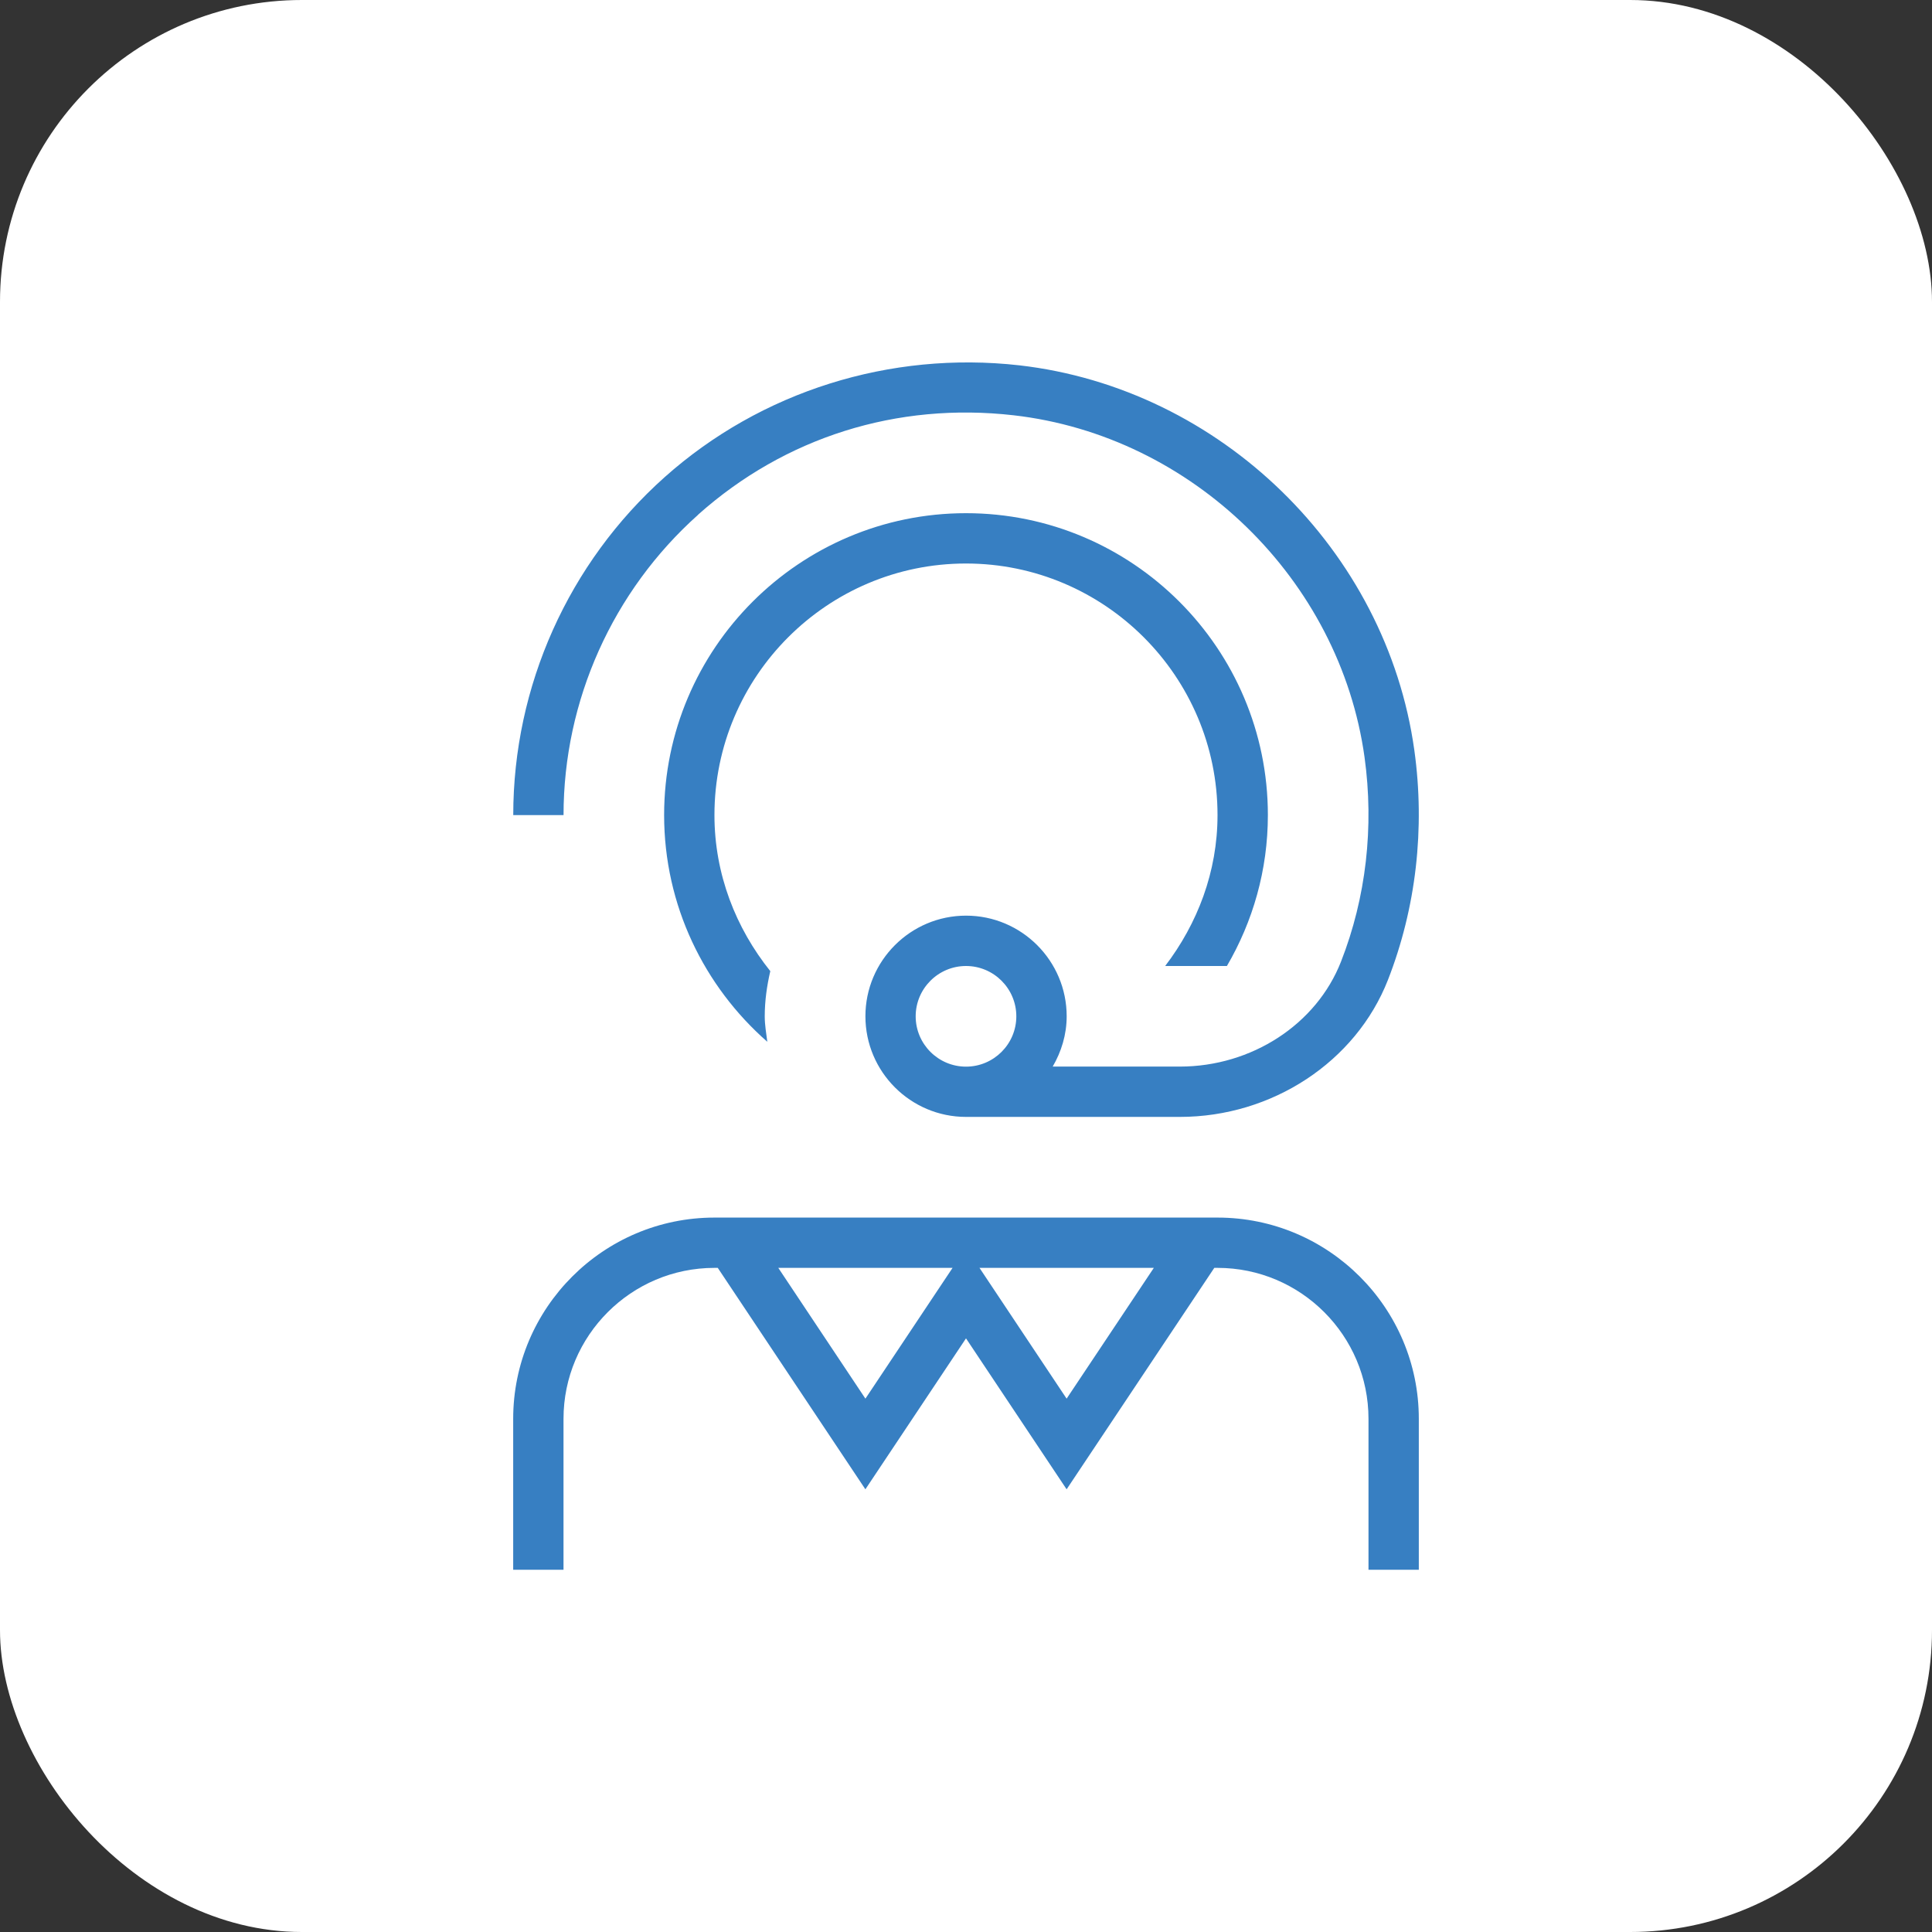
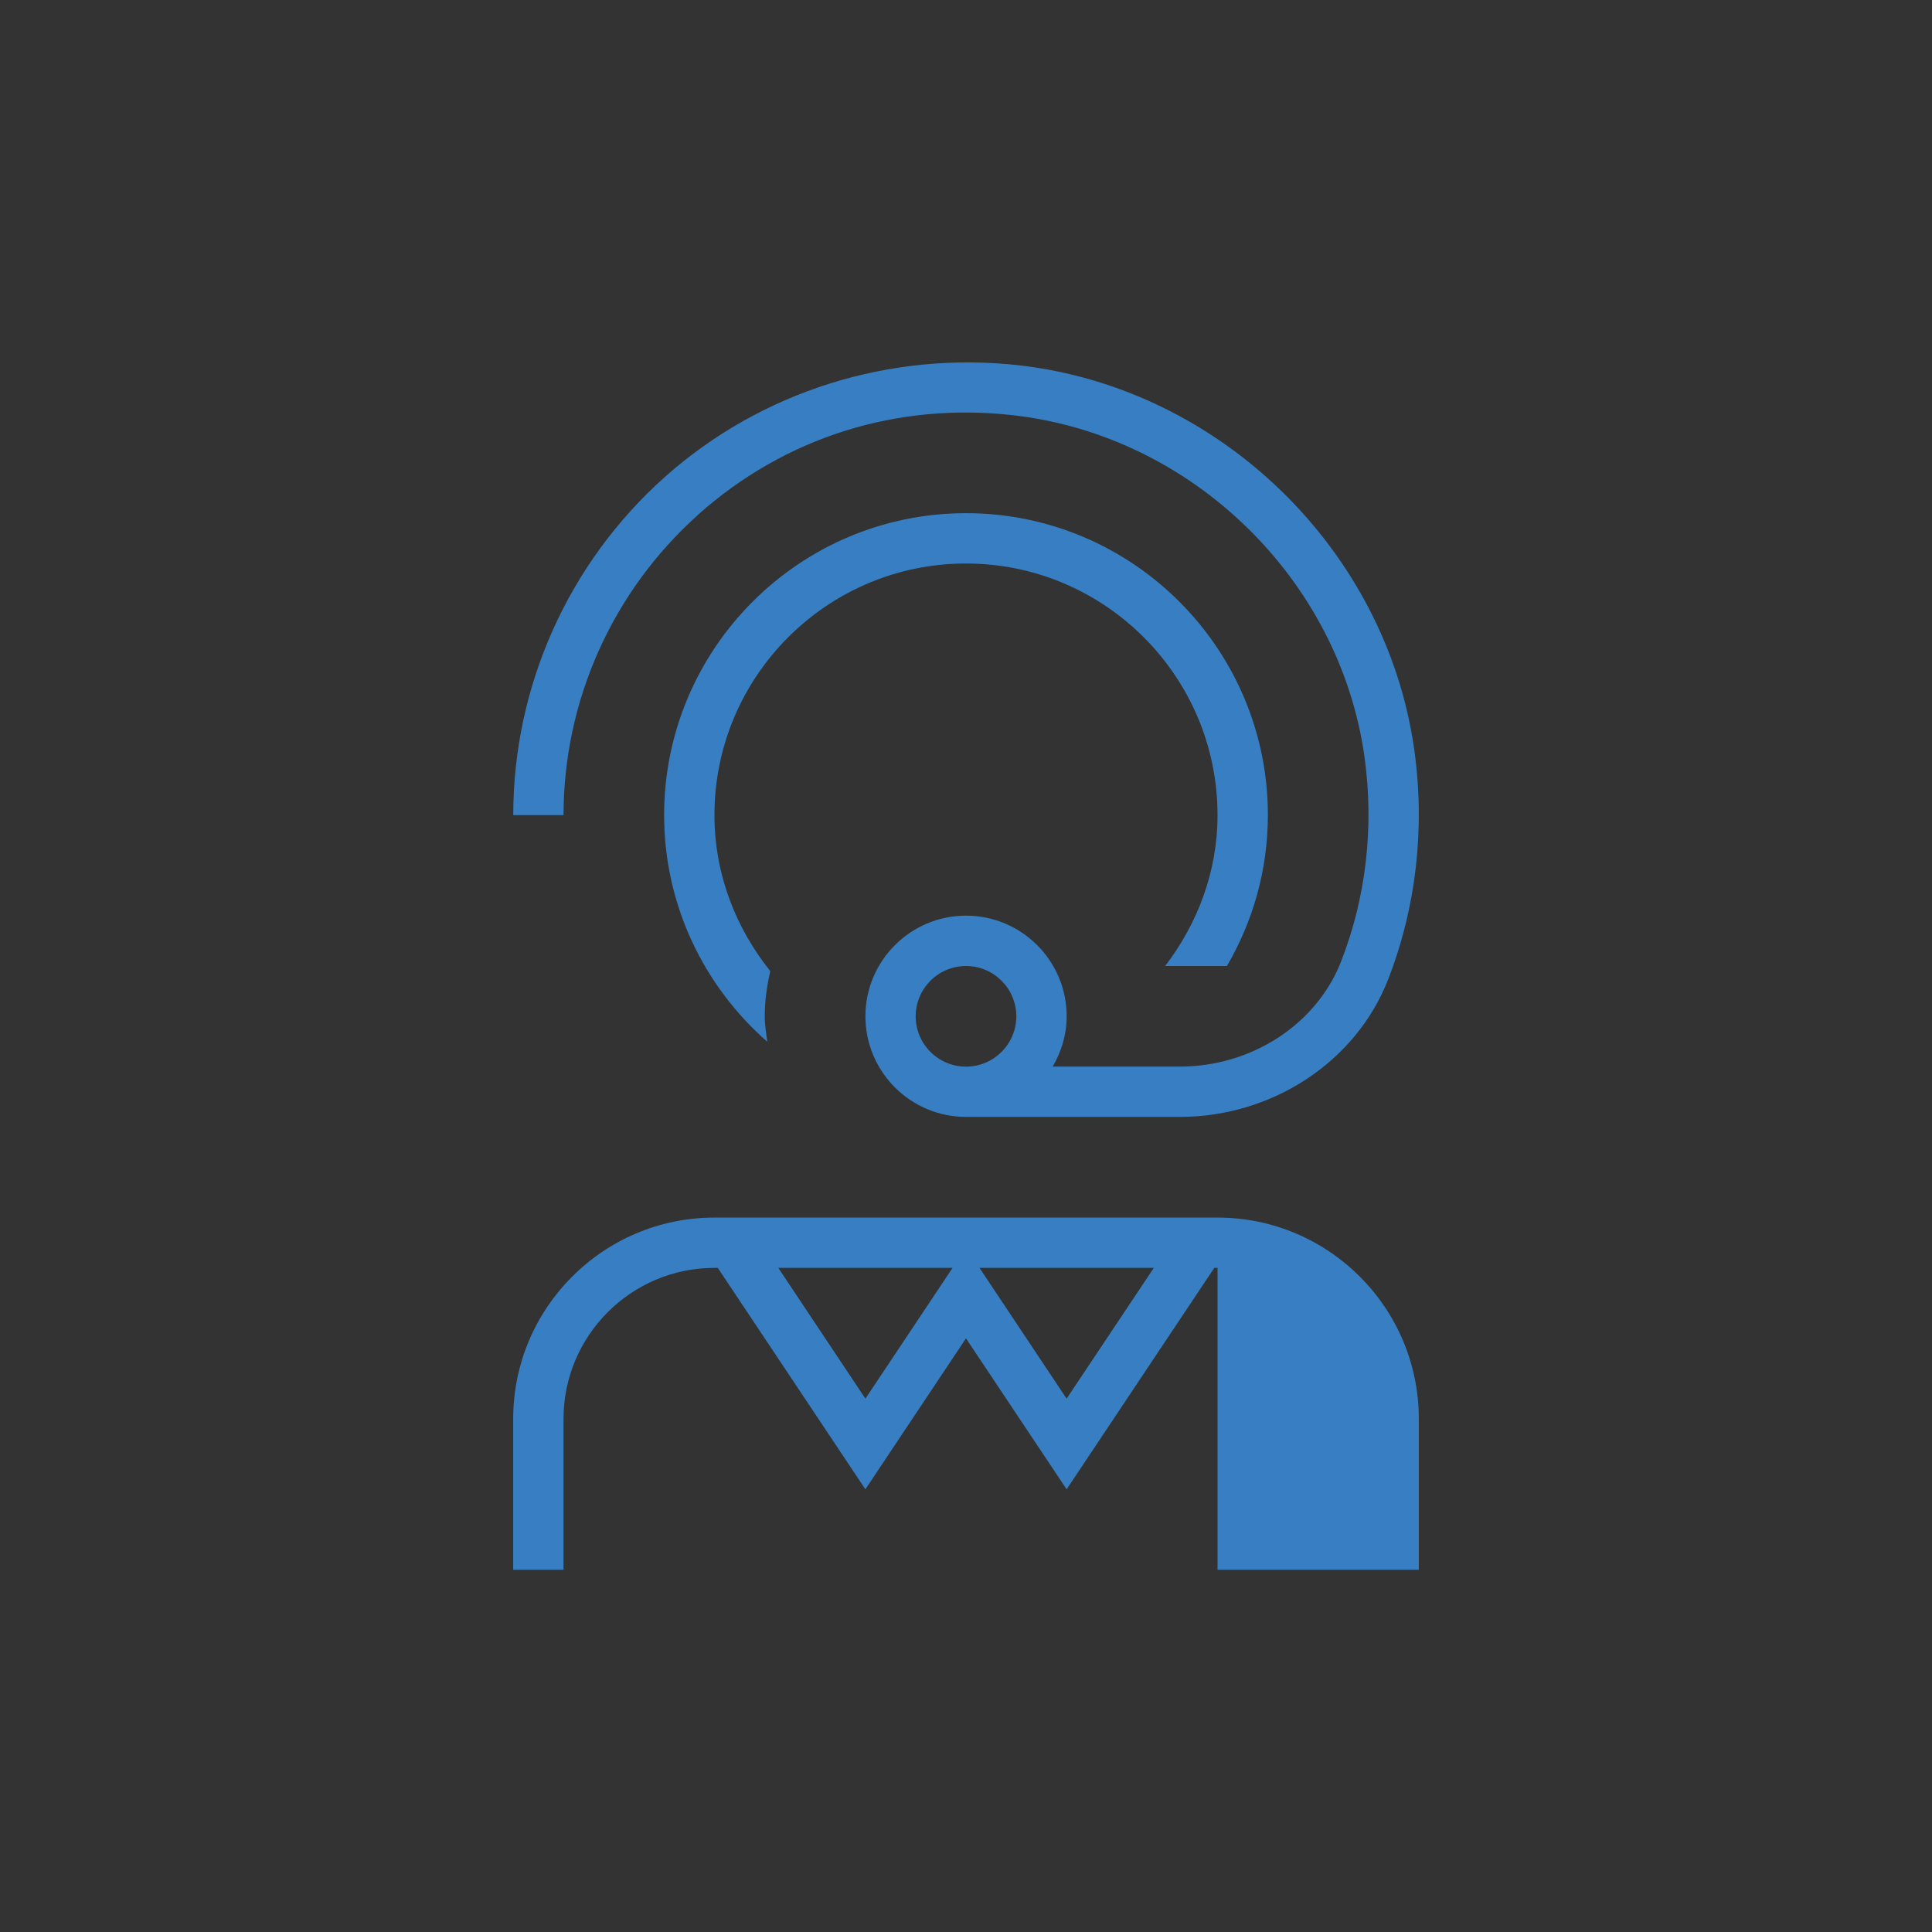
<svg xmlns="http://www.w3.org/2000/svg" width="64" height="64" viewBox="0 0 64 64" fill="none">
  <rect x="0" y="0" width="64" height="64" fill="#333333" stroke="none" />
-   <rect width="64" height="64" rx="10" fill="white" />
  <g clip-path="url(#clip0_7_38)">
-     <path d="M40.333 40.334H23.667C19.99 40.334 17 43.324 17 47V52H18.667V47C18.667 44.244 20.91 42 23.667 42H23.777L28.667 49.335L32 44.335L35.333 49.335L40.225 42H40.333C43.09 42 45.333 44.244 45.333 47V52H47V47C47 43.324 44.01 40.334 40.333 40.334ZM25.78 42H31.555L28.668 46.332L25.782 42H25.78ZM35.333 46.332L32.447 42H38.222L35.333 46.332ZM23.128 17.047C26.003 14.484 29.712 13.315 33.578 13.757C39.495 14.434 44.383 19.197 45.202 25.082C45.522 27.394 45.253 29.735 44.423 31.854C43.61 33.934 41.463 35.332 39.082 35.332H34.872C35.158 34.84 35.335 34.275 35.335 33.665C35.335 31.827 33.84 30.332 32.002 30.332C30.163 30.332 28.668 31.827 28.668 33.665C28.668 35.504 30.163 36.999 32.002 36.999H39.082C42.142 36.999 44.913 35.175 45.977 32.462C46.91 30.075 47.212 27.445 46.852 24.854C45.93 18.227 40.428 12.865 33.767 12.102C29.485 11.62 25.207 12.964 22.02 15.804C18.83 18.65 17.002 22.73 17.002 27.002H18.668C18.668 23.207 20.295 19.579 23.13 17.049L23.128 17.047ZM30.333 33.667C30.333 32.747 31.082 32 32 32C32.918 32 33.667 32.747 33.667 33.667C33.667 34.587 32.918 35.334 32 35.334C31.082 35.334 30.333 34.587 30.333 33.667ZM23.667 27C23.667 28.962 24.377 30.745 25.517 32.17C25.405 32.654 25.333 33.15 25.333 33.667C25.333 33.955 25.383 34.23 25.418 34.51C23.328 32.677 22 29.994 22 27C22 21.485 26.485 17 32 17C37.515 17 42 21.485 42 27C42 28.824 41.502 30.529 40.643 32H38.598C39.663 30.602 40.332 28.889 40.332 27C40.332 22.405 36.593 18.667 31.998 18.667C27.403 18.667 23.667 22.405 23.667 27Z" fill="#377FC2" />
+     <path d="M40.333 40.334H23.667C19.99 40.334 17 43.324 17 47V52H18.667V47C18.667 44.244 20.91 42 23.667 42H23.777L28.667 49.335L32 44.335L35.333 49.335L40.225 42H40.333V52H47V47C47 43.324 44.01 40.334 40.333 40.334ZM25.78 42H31.555L28.668 46.332L25.782 42H25.78ZM35.333 46.332L32.447 42H38.222L35.333 46.332ZM23.128 17.047C26.003 14.484 29.712 13.315 33.578 13.757C39.495 14.434 44.383 19.197 45.202 25.082C45.522 27.394 45.253 29.735 44.423 31.854C43.61 33.934 41.463 35.332 39.082 35.332H34.872C35.158 34.84 35.335 34.275 35.335 33.665C35.335 31.827 33.84 30.332 32.002 30.332C30.163 30.332 28.668 31.827 28.668 33.665C28.668 35.504 30.163 36.999 32.002 36.999H39.082C42.142 36.999 44.913 35.175 45.977 32.462C46.91 30.075 47.212 27.445 46.852 24.854C45.93 18.227 40.428 12.865 33.767 12.102C29.485 11.62 25.207 12.964 22.02 15.804C18.83 18.65 17.002 22.73 17.002 27.002H18.668C18.668 23.207 20.295 19.579 23.13 17.049L23.128 17.047ZM30.333 33.667C30.333 32.747 31.082 32 32 32C32.918 32 33.667 32.747 33.667 33.667C33.667 34.587 32.918 35.334 32 35.334C31.082 35.334 30.333 34.587 30.333 33.667ZM23.667 27C23.667 28.962 24.377 30.745 25.517 32.17C25.405 32.654 25.333 33.15 25.333 33.667C25.333 33.955 25.383 34.23 25.418 34.51C23.328 32.677 22 29.994 22 27C22 21.485 26.485 17 32 17C37.515 17 42 21.485 42 27C42 28.824 41.502 30.529 40.643 32H38.598C39.663 30.602 40.332 28.889 40.332 27C40.332 22.405 36.593 18.667 31.998 18.667C27.403 18.667 23.667 22.405 23.667 27Z" fill="#377FC2" />
  </g>
  <defs>
    <clipPath id="clip0_7_38">
      <rect width="40" height="40" fill="white" transform="translate(12 12)" />
    </clipPath>
  </defs>
</svg>